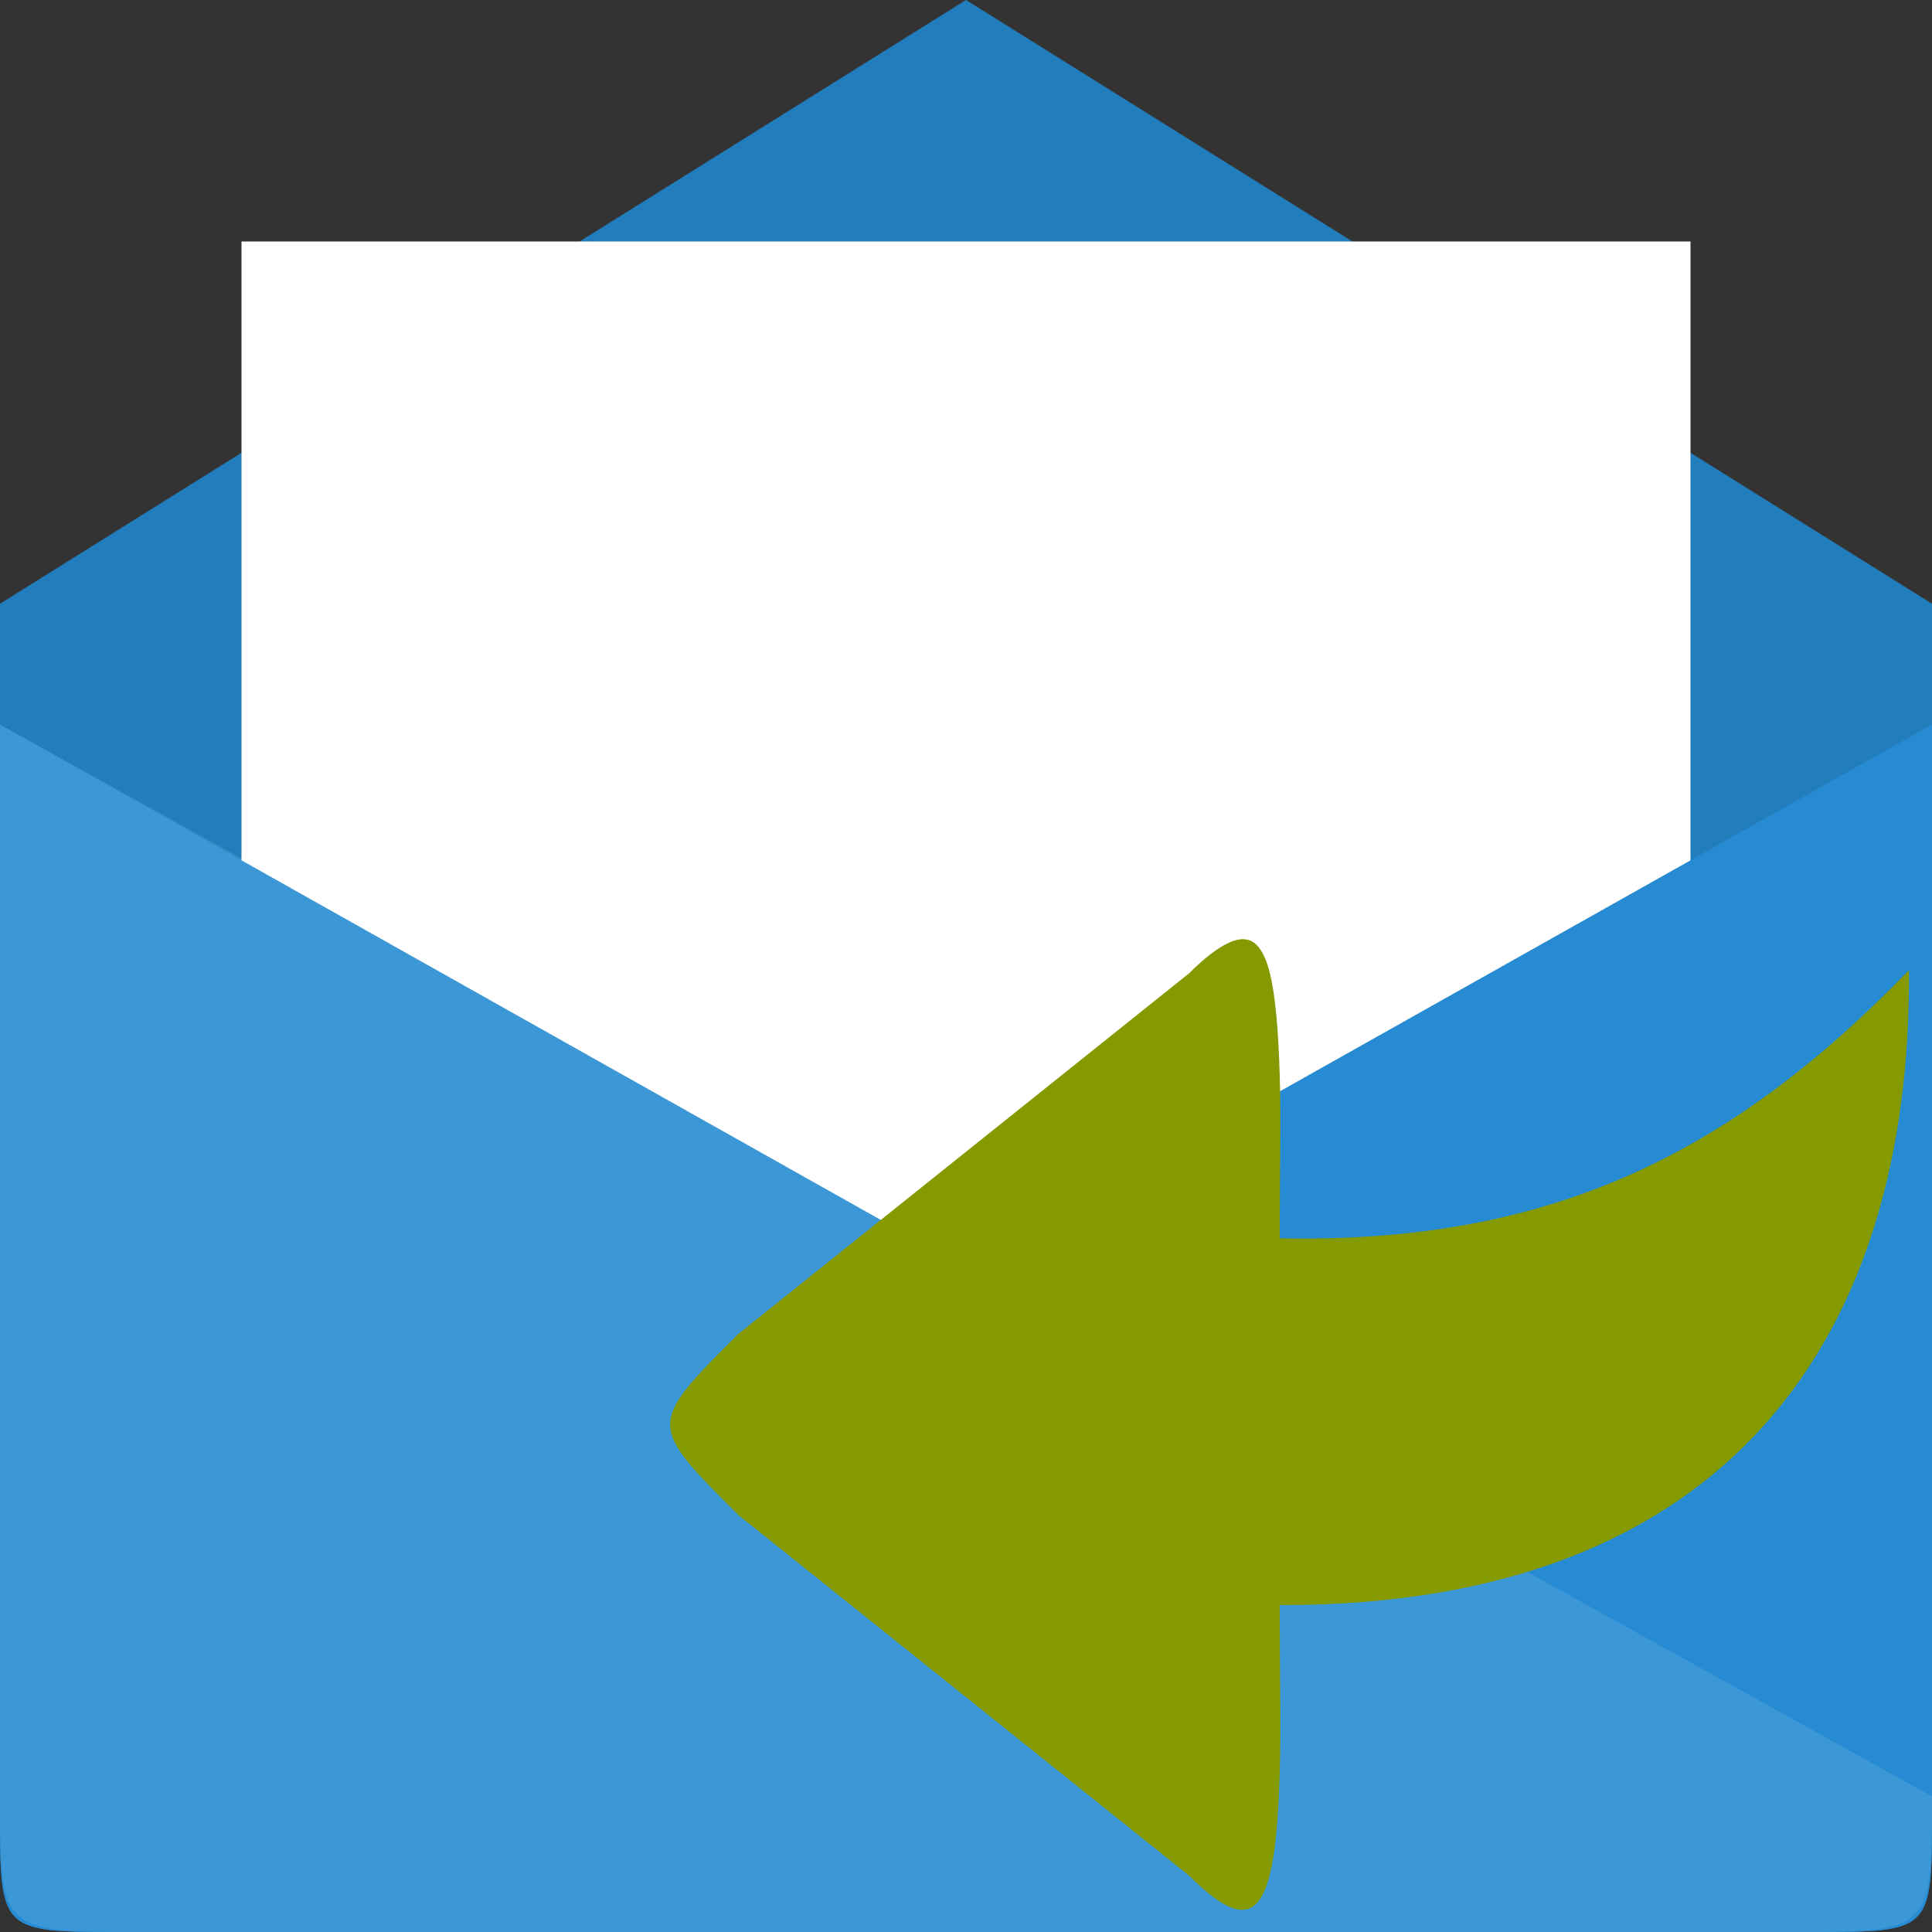
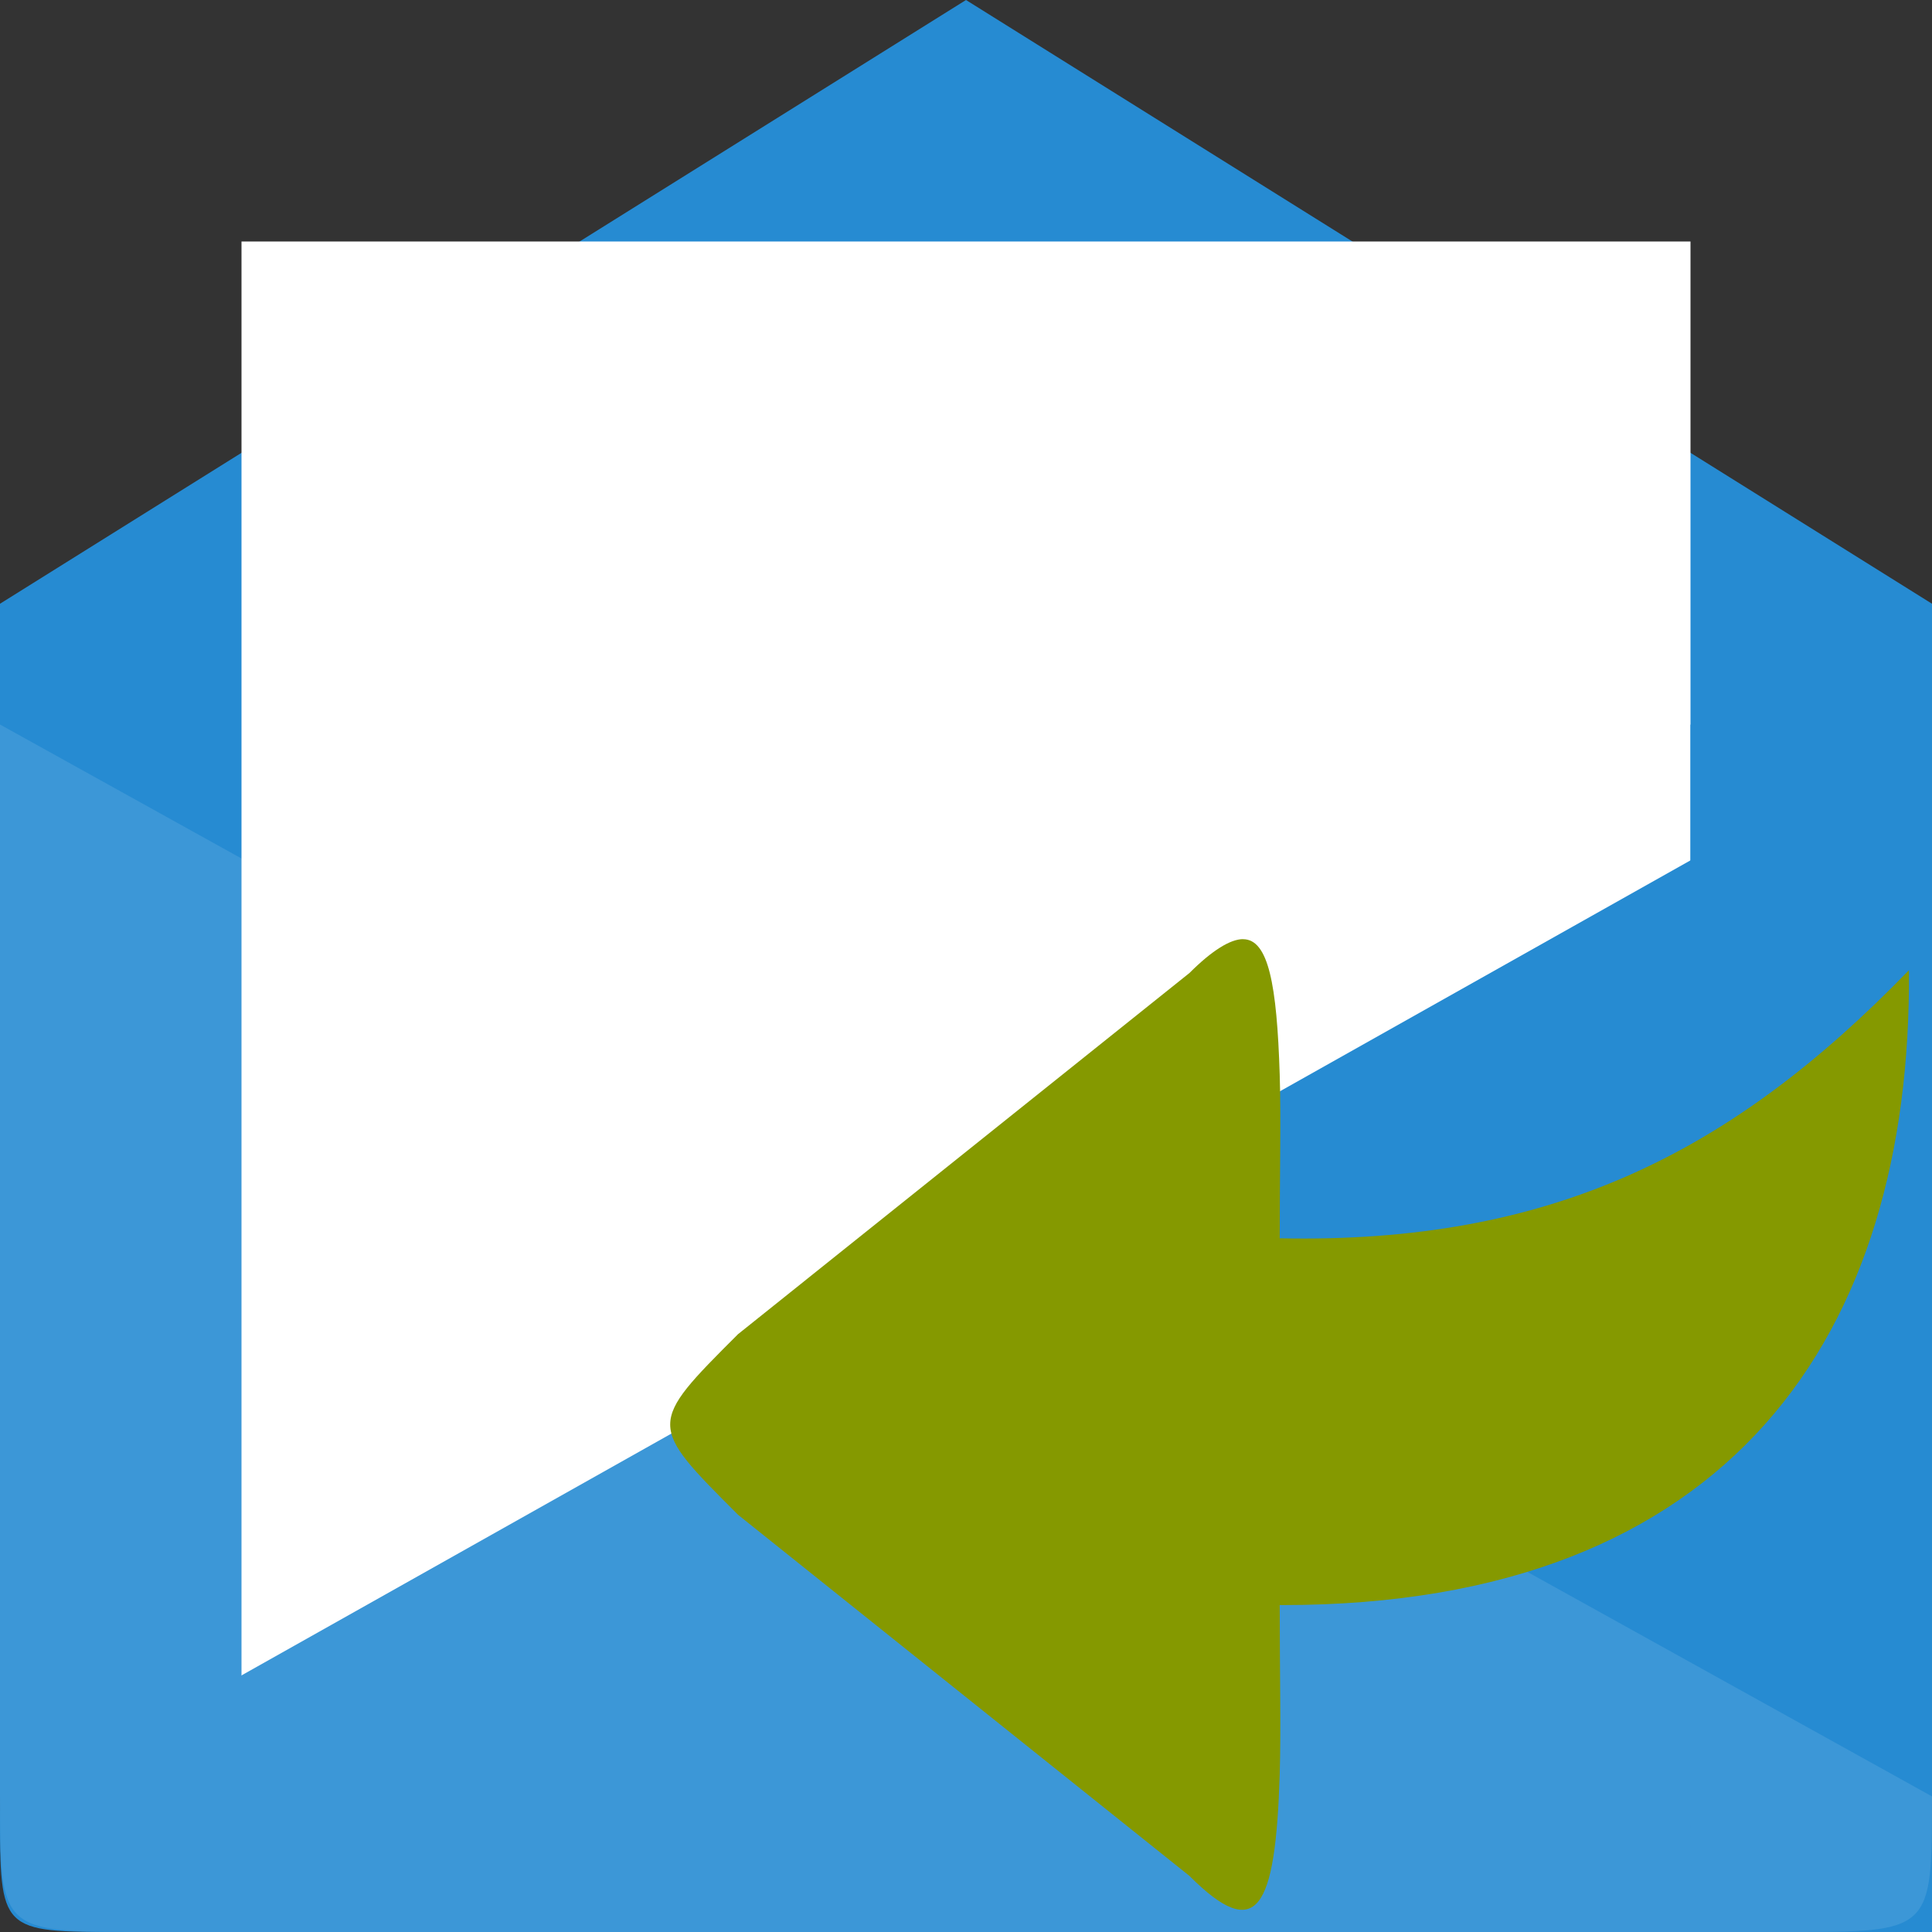
<svg xmlns="http://www.w3.org/2000/svg" viewBox="0 0 32 32">
  <rect x="0" y="0" width="32" height="32" fill="#333333" stroke="none" />
  <path d="M 2.371 32 L 29.629 32 C 32 32 32 32 32 29.715 L 32 10 L 16 0 L 0 10 L 0 29.715 C 0 32 0 32 2.371 32 Z " style="fill:#268bd2" />
-   <path d="M 2.371 32 L 29.629 32 C 32 32 32 32 32 29.715 L 32 10 L 16 0 L 0 10 L 0 29.715 C 0 32 0 32 2.371 32 Z " style="fill:#000;fill-opacity:0.102" />
  <path d="m 4 4 l 0 24 l 24 0 l 0 -24 Z" style="fill:#fff" />
  <g style="fill:#268bd2">
    <path d="m 2 32 l 28 0 c 2 0 2 0 2 -2 l 0 -18 l -32 18 c 0 2 0 2 2 2 Z" />
-     <path d="m 30 32 l -28 0 c -2 0 -2 0 -2 -2 l 0 -18 l 32 18 c 0 2 0 2 -2 2 Z" />
+     <path d="m 30 32 c -2 0 -2 0 -2 -2 l 0 -18 l 32 18 c 0 2 0 2 -2 2 Z" />
  </g>
  <path d="M 29.629 32 L 2.371 32 C 0 32 0 32 0 29.754 L 0 12 L 32 29.754 C 32 32 32 32 29.629 32 Z " style="fill:#fff;fill-opacity:0.102" />
  <path d="m 20.589 15.555 c -0.21 0 -0.514 0.187 -0.888 0.561 l -7.477 5.982 c -1.501 1.501 -1.495 1.495 0 2.991 l 7.477 5.982 c 1.122 1.122 1.425 0.561 1.495 -1.682 0.023 -0.748 0 -1.682 0 -2.804 0.015 0 0.032 0 0.047 0 7.431 0 10.422 -4.486 10.375 -10.515 -2.944 3.038 -5.935 4.533 -10.422 4.44 0 -1.072 0.023 -1.989 0 -2.711 -0.047 -1.495 -0.187 -2.243 -0.608 -2.243 z" style="fill:#859900;fill-rule:evenodd" />
</svg>